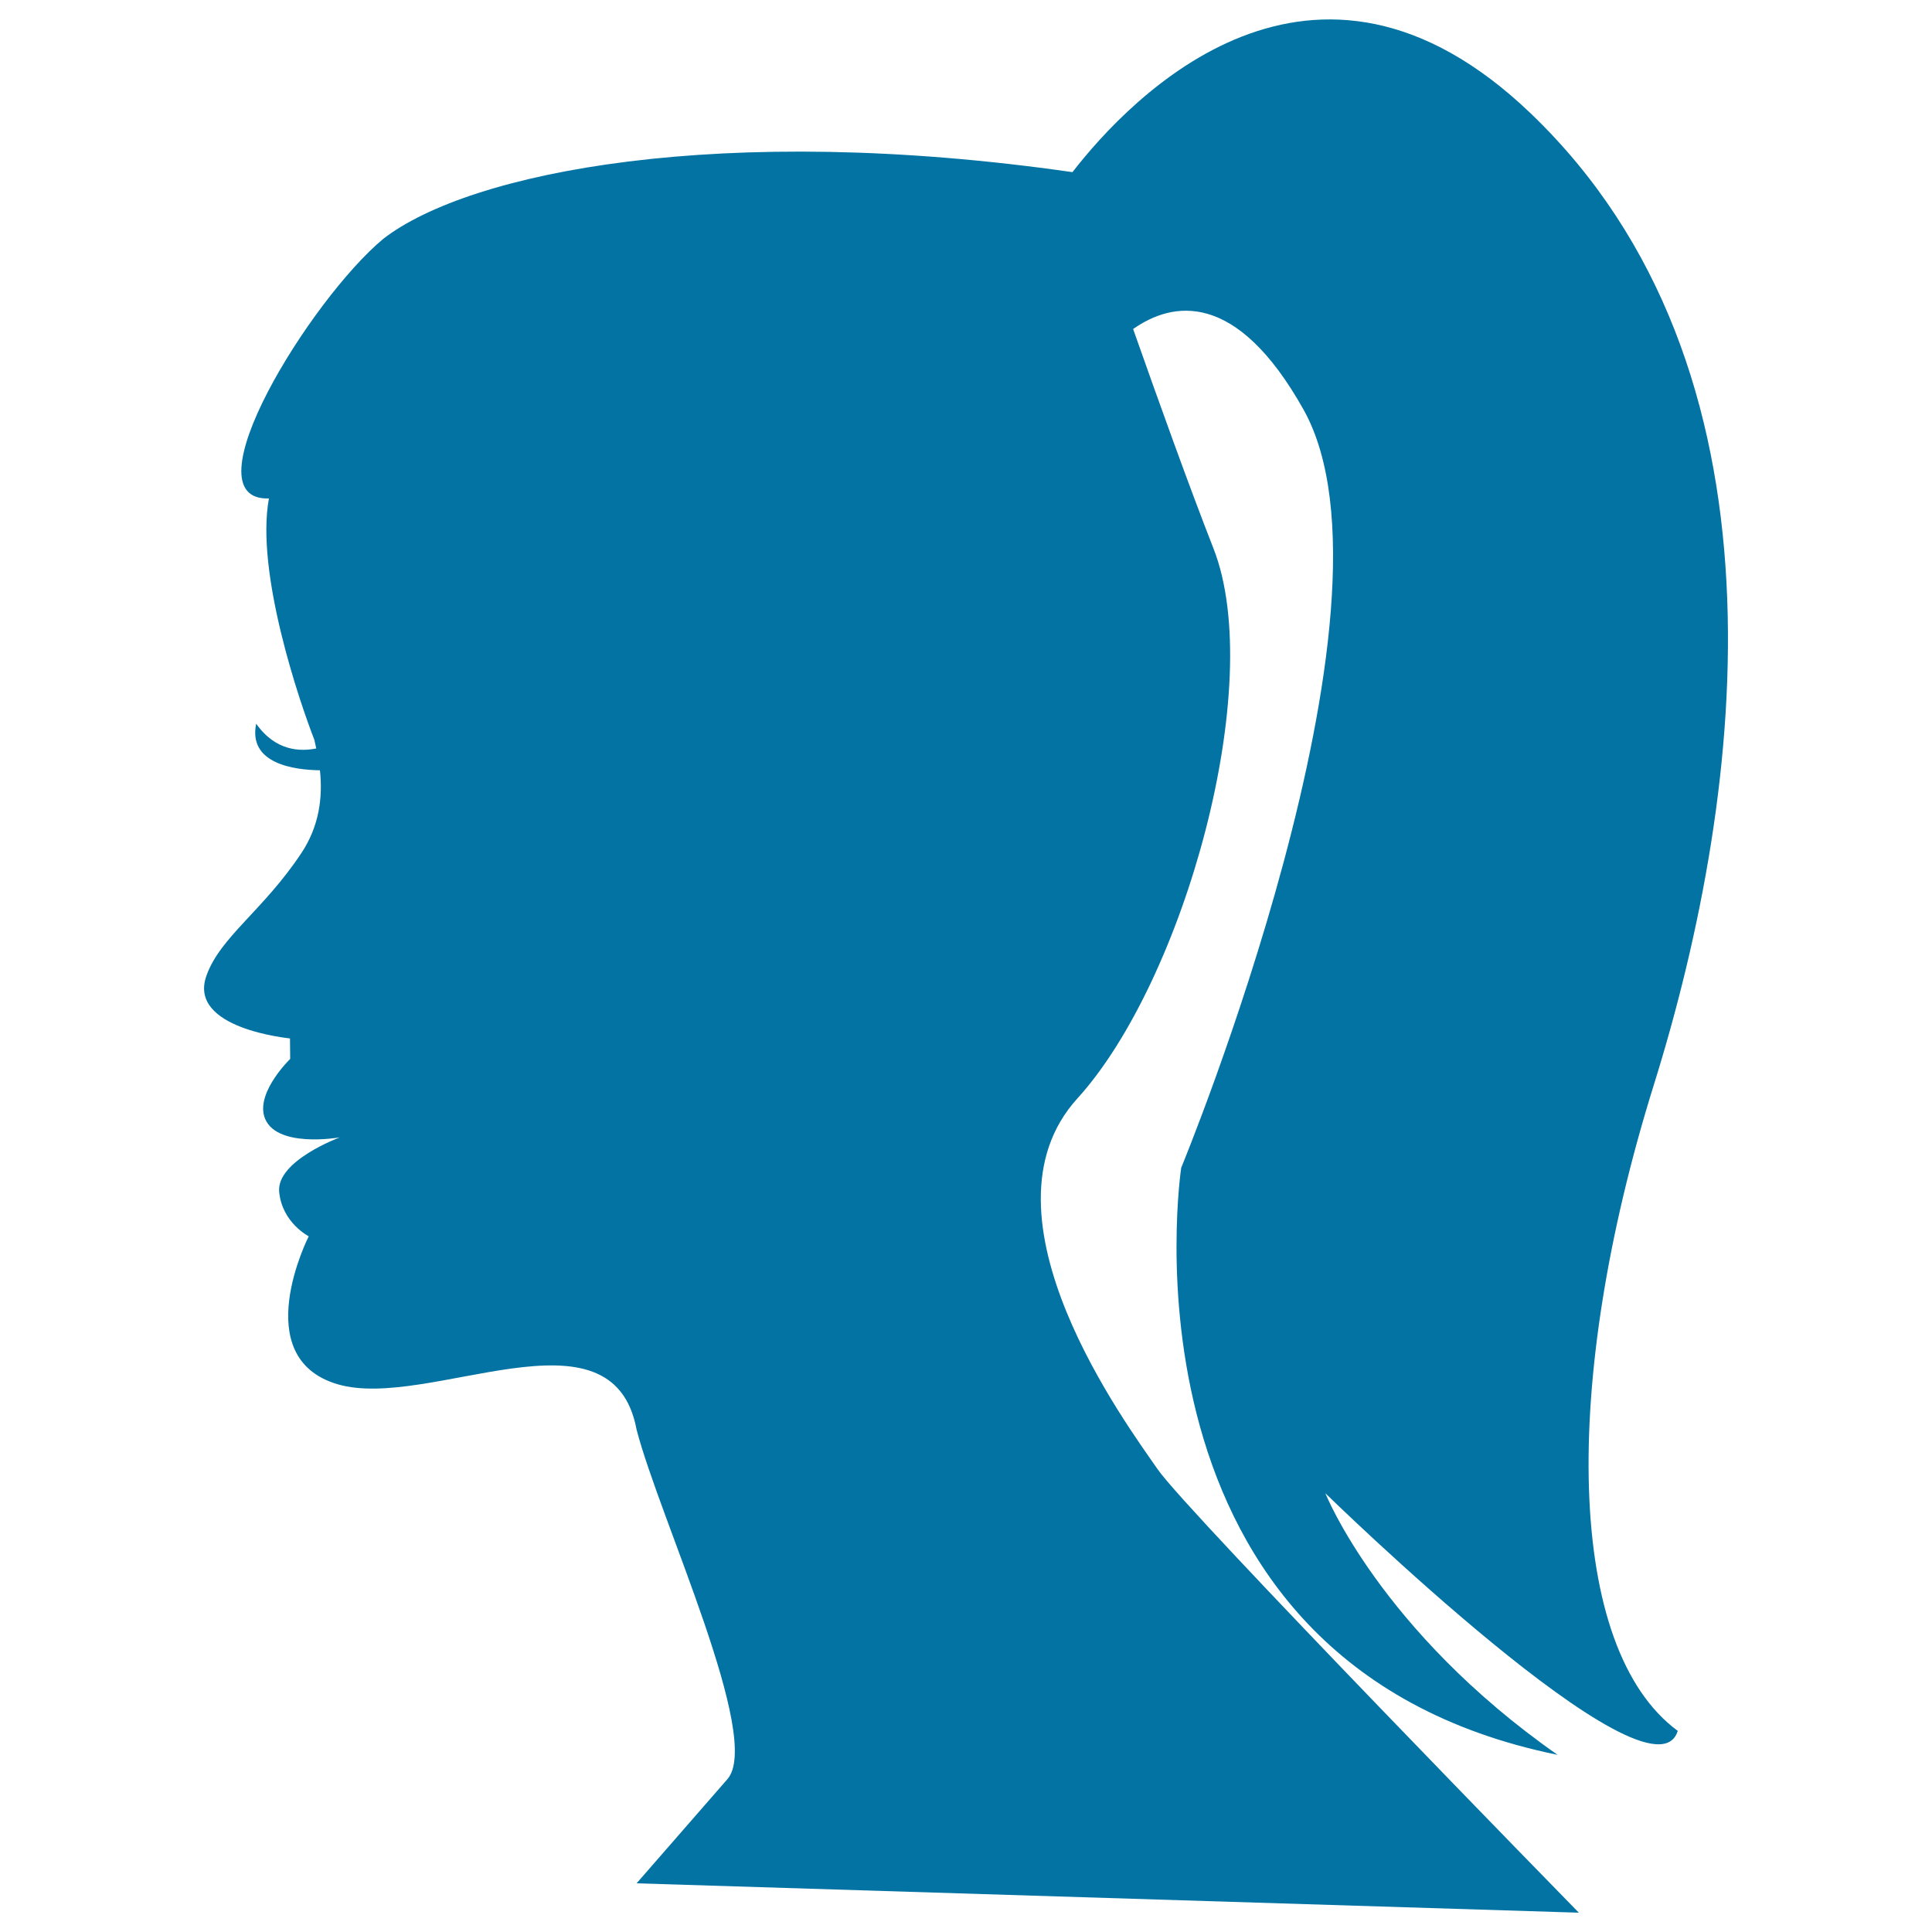
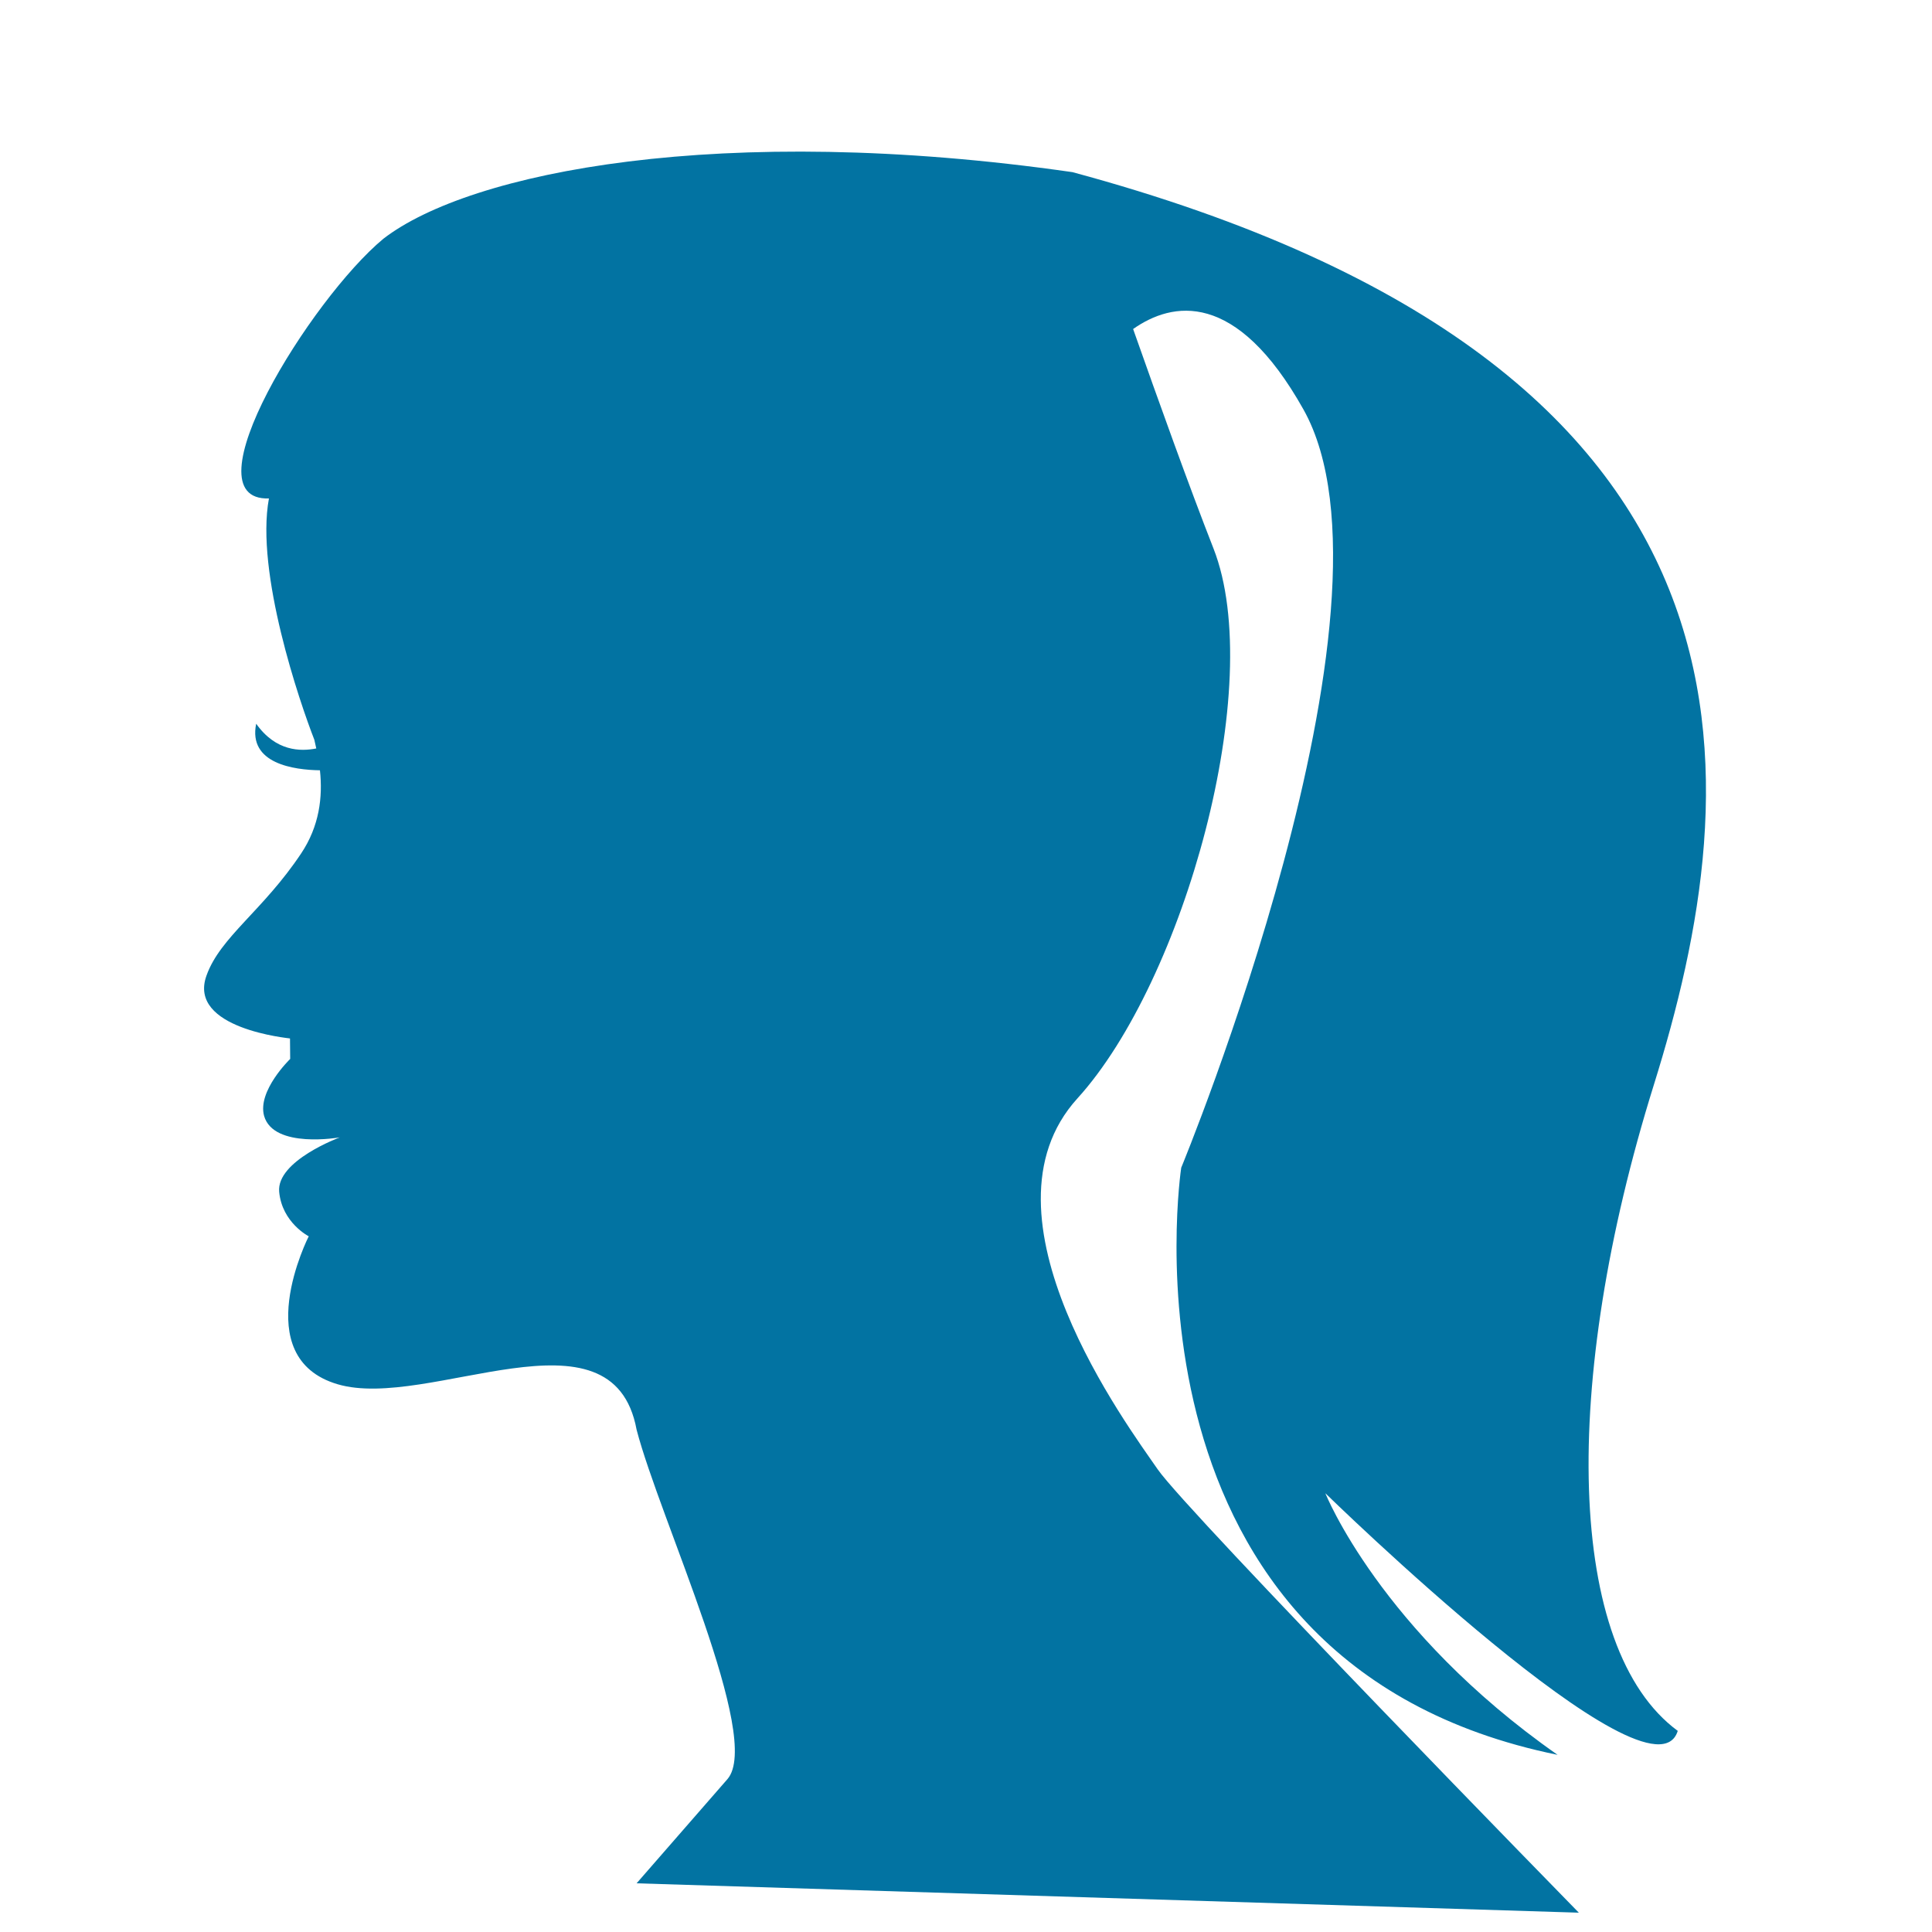
<svg xmlns="http://www.w3.org/2000/svg" viewBox="0 0 1000 1000" style="fill:#0273a2">
  <title>Female Head With Ponytail SVG icon</title>
  <g>
-     <path d="M106.9,504.9c7.1-19.9,29.2-33.5,49-63.2c9.4-14.1,11.2-29.1,9.7-43c-13.2-0.2-37.3-3.3-33-24.1c10.2,14.4,23,14.4,31.1,12.8c-0.3-1.5-0.7-3-1-4.5c-7.5-19.2-30.6-86.6-23.5-124.9c-43.1,1.4,21.5-103.1,59.2-134.4C243.1,89,373.4,63,555.1,89.1c30-38.7,124.7-138.3,237.3-30.3C929.2,190,904.3,406.8,856,561.6c-48.3,154.7-45.3,291.8,12.4,334.3c-13.1,42.4-182.4-123-182.4-123s28.3,71.1,120.2,135.4c-233.8-47.7-194.8-303.9-194.8-303.9S731.6,313.6,674.7,212c-34.9-62.3-68-55.9-88.2-41.7c13.3,37.7,28.9,81.2,41.6,113.6c27.6,70.5-15.2,223.8-70.4,284.6c-55.3,60.8,26.3,169.9,41.5,192C614.3,782.5,817.2,990,817.2,990l-487.7-15.2c0,0,28.4-32.6,47-53.9c18.5-21.2-35-134.7-47-180.9c-12.4-67-107.7-9.7-154.7-23.5c-47-13.8-15-76.6-15-76.6s-13.8-7-15.3-23c-1.5-16.1,31.4-28.2,31.4-28.2s-34.3,6.1-39.2-11.1c-3.6-13,13.5-29.5,13.5-29.5l-0.1-10.6C150.1,537.4,96.8,532.6,106.9,504.9z" />
+     <path d="M106.9,504.9c7.1-19.9,29.2-33.5,49-63.2c9.4-14.1,11.2-29.1,9.7-43c-13.2-0.2-37.3-3.3-33-24.1c10.2,14.4,23,14.4,31.1,12.8c-0.3-1.5-0.7-3-1-4.5c-7.5-19.2-30.6-86.6-23.5-124.9c-43.1,1.4,21.5-103.1,59.2-134.4C243.1,89,373.4,63,555.1,89.1C929.2,190,904.3,406.8,856,561.6c-48.3,154.7-45.3,291.8,12.4,334.3c-13.1,42.4-182.4-123-182.4-123s28.3,71.1,120.2,135.4c-233.8-47.7-194.8-303.9-194.8-303.9S731.6,313.6,674.7,212c-34.9-62.3-68-55.9-88.2-41.7c13.3,37.7,28.9,81.2,41.6,113.6c27.6,70.5-15.2,223.8-70.4,284.6c-55.3,60.8,26.3,169.9,41.5,192C614.3,782.5,817.2,990,817.2,990l-487.7-15.2c0,0,28.4-32.6,47-53.9c18.5-21.2-35-134.7-47-180.9c-12.4-67-107.7-9.7-154.7-23.5c-47-13.8-15-76.6-15-76.6s-13.8-7-15.3-23c-1.5-16.1,31.4-28.2,31.4-28.2s-34.3,6.1-39.2-11.1c-3.6-13,13.5-29.5,13.5-29.5l-0.1-10.6C150.1,537.4,96.8,532.6,106.9,504.9z" />
  </g>
</svg>